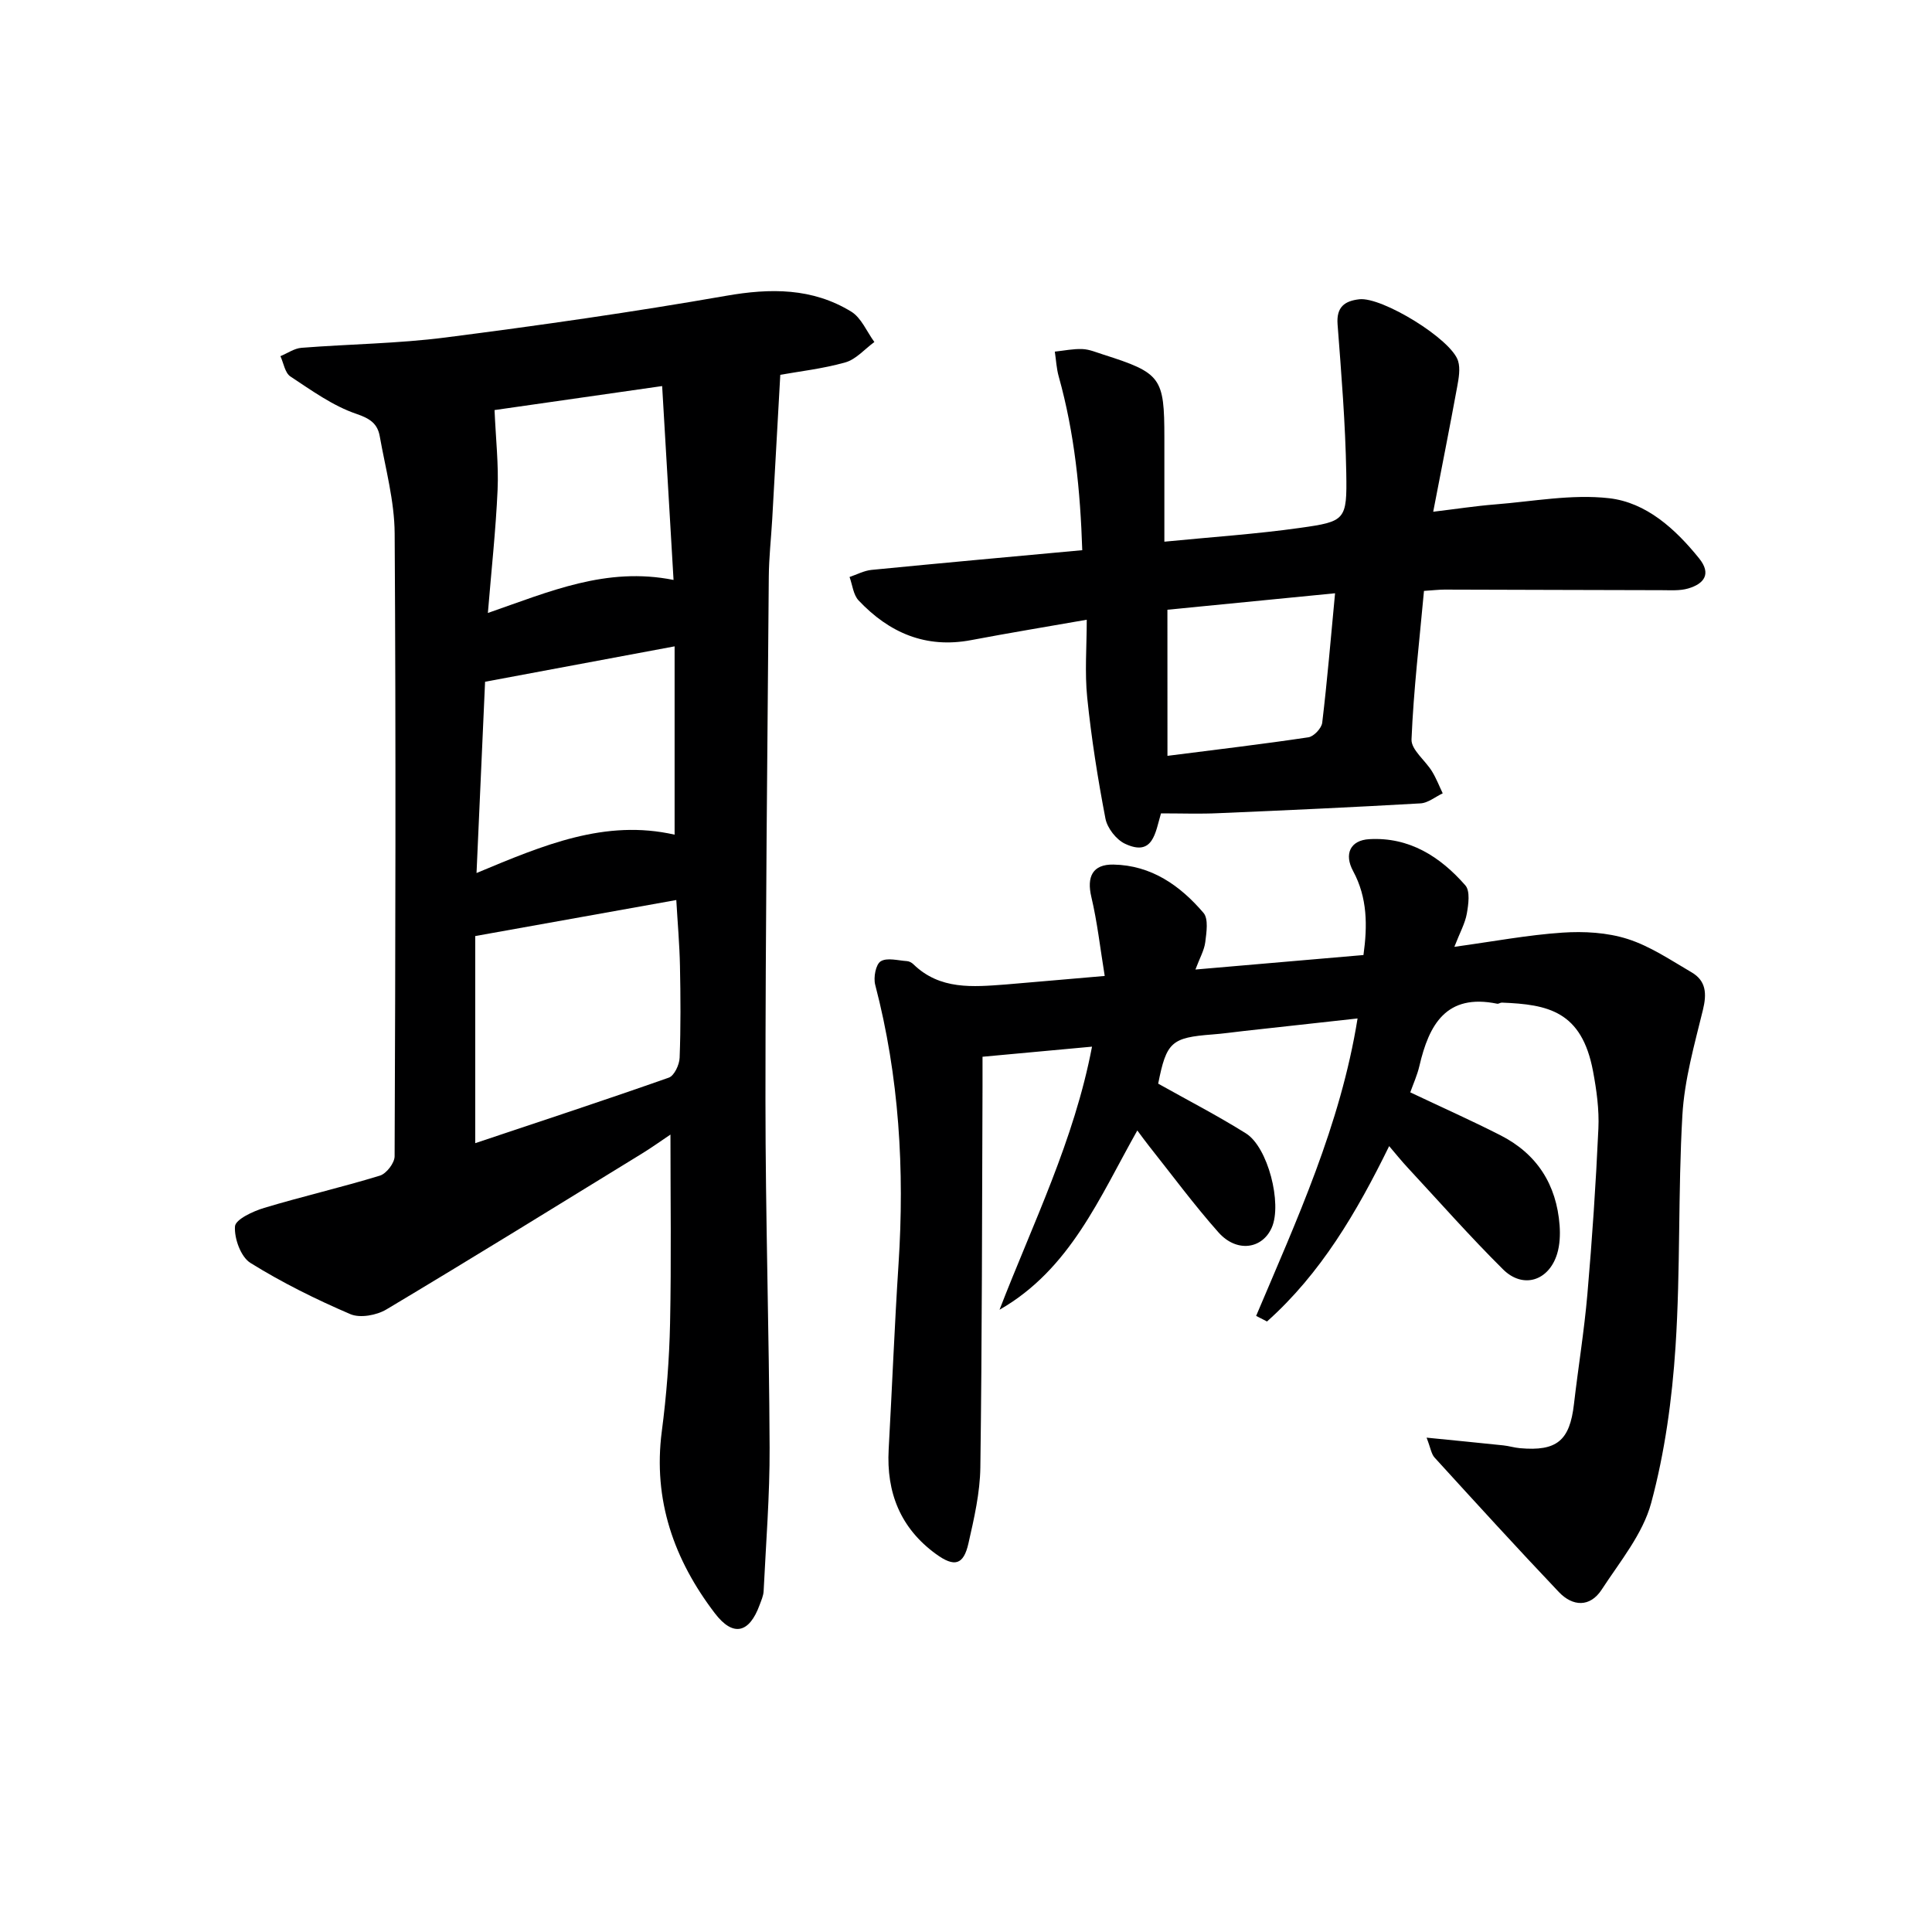
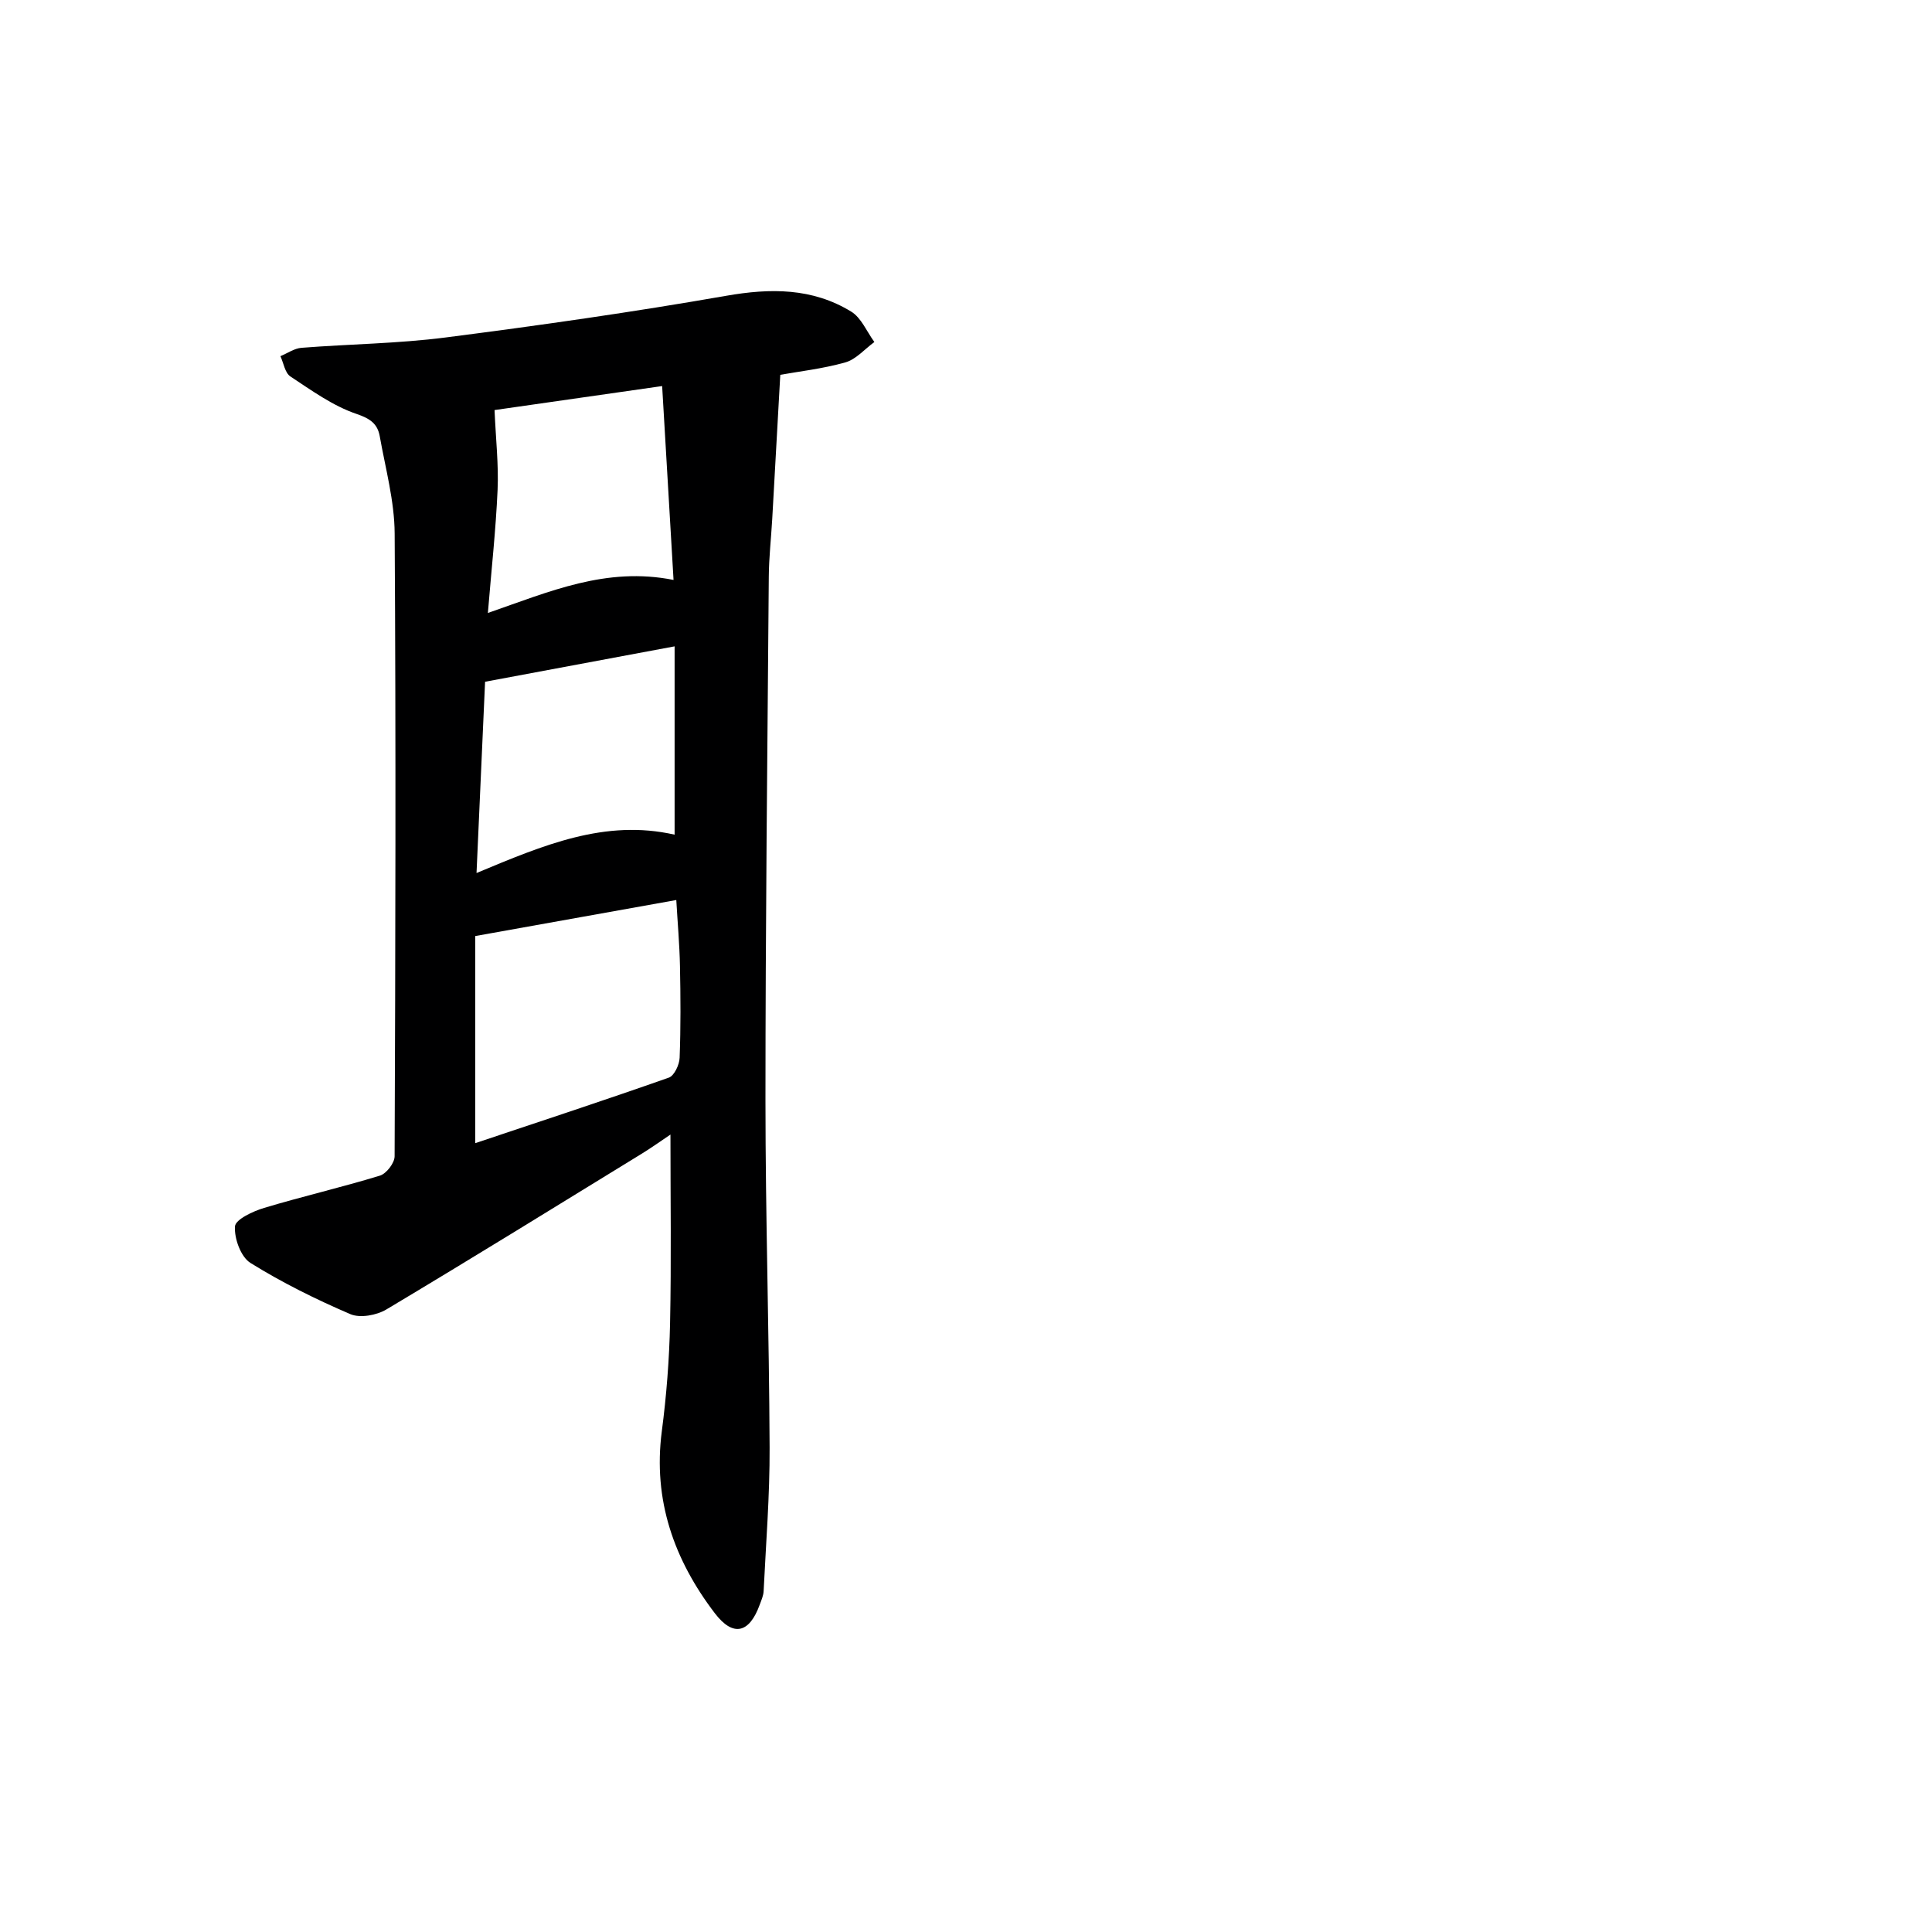
<svg xmlns="http://www.w3.org/2000/svg" enable-background="new 0 0 400 400" viewBox="0 0 400 400">
  <g fill="#000001">
    <path d="m161.55 77.6c-.57 10.26-1.11 20.08-1.67 29.89-.23 3.98-.68 7.95-.71 11.93-.29 36.12-.69 72.25-.69 108.38 0 23.97.76 47.94.86 71.91.04 9.91-.76 19.82-1.24 29.73-.05.96-.49 1.92-.83 2.85-2.13 5.83-5.47 6.69-9.26 1.73-8.45-11.07-12.85-23.44-10.99-37.69.97-7.4 1.55-14.89 1.71-22.35.27-12.93.08-25.87.08-39.08-1.74 1.16-3.83 2.67-6.02 4.01-17.57 10.79-35.1 21.63-52.8 32.2-2.02 1.21-5.44 1.83-7.45.97-7.11-3.05-14.12-6.52-20.68-10.6-2-1.24-3.38-5.06-3.21-7.57.1-1.44 3.74-3.14 6.05-3.83 7.94-2.39 16.03-4.25 23.96-6.68 1.34-.41 3.04-2.62 3.04-4 .17-42.98.28-85.97.01-128.95-.04-6.72-1.9-13.45-3.09-20.14-.46-2.56-1.96-3.65-4.83-4.62-4.88-1.66-9.29-4.86-13.67-7.75-1.12-.74-1.4-2.76-2.06-4.2 1.45-.6 2.88-1.62 4.37-1.73 9.94-.78 19.96-.87 29.83-2.14 19.4-2.49 38.77-5.25 58.03-8.62 9.23-1.62 17.89-1.66 25.95 3.27 2.09 1.28 3.22 4.15 4.79 6.29-1.99 1.45-3.79 3.59-6.01 4.22-4.73 1.33-9.66 1.88-13.47 2.57zm-63.16 159.08c13.77-4.61 26.98-8.95 40.09-13.57 1.12-.4 2.18-2.67 2.23-4.11.24-6.32.2-12.66.07-18.99-.09-4.54-.5-9.07-.76-13.67-14.4 2.58-27.9 5-41.63 7.46zm.27-55.93c13.87-5.79 26.63-11.21 41.01-7.94 0-13.28 0-25.87 0-38.99-12.99 2.43-25.64 4.79-39.24 7.33-.57 12.78-1.16 25.83-1.77 39.6zm3.73-95.85c.26 6.05.86 11.31.63 16.53-.37 8.34-1.29 16.65-2.01 25.48 12.76-4.42 24.51-9.62 38.44-6.84-.81-13.72-1.57-26.7-2.36-40.14-12.69 1.82-24.41 3.49-34.7 4.97z" />
-     <path d="m228.72 202.06c-.95-5.82-1.54-11.17-2.77-16.36-.99-4.18.26-6.78 4.57-6.7 7.84.14 13.81 4.33 18.65 10 1.06 1.24.62 4.03.37 6.05-.21 1.69-1.15 3.3-2.04 5.68 11.99-1.04 23.17-2 34.79-3 .84-6.06.84-11.86-2.14-17.38-1.91-3.52-.61-6.39 3.35-6.61 8.3-.47 14.69 3.63 19.88 9.56 1.03 1.17.65 3.93.31 5.85-.36 2.03-1.44 3.94-2.58 6.88 8.1-1.11 15.21-2.46 22.39-2.94 4.47-.3 9.26-.03 13.49 1.32 4.67 1.49 8.92 4.38 13.22 6.89 3.04 1.77 3.18 4.44 2.36 7.8-1.76 7.19-3.83 14.47-4.25 21.8-.92 15.94-.38 31.97-1.42 47.9-.71 10.87-2.21 21.88-5.04 32.37-1.74 6.44-6.47 12.14-10.24 17.93-2.43 3.73-6.02 3.52-8.88.51-8.7-9.16-17.21-18.5-25.72-27.83-.69-.75-.83-2-1.66-4.13 5.88.59 10.89 1.07 15.89 1.6 1.15.12 2.29.48 3.44.58 7.64.68 10.31-1.56 11.18-9.12.88-7.59 2.12-15.14 2.78-22.74.99-11.42 1.76-22.87 2.28-34.32.18-3.94-.38-7.98-1.11-11.87-2.34-12.46-9.34-13.83-18.88-14.2-.32-.01-.67.29-.96.23-10.56-2.17-14.12 4.32-16.11 12.89-.44 1.89-1.26 3.69-1.89 5.46 6.44 3.05 12.63 5.81 18.66 8.88 7.58 3.85 11.63 10.22 12.26 18.67.14 1.94.05 4.03-.51 5.87-1.71 5.62-7.07 7.33-11.2 3.23-6.84-6.79-13.23-14.04-19.79-21.11-1.23-1.32-2.36-2.73-3.79-4.41-6.74 13.76-14.19 26.41-25.29 36.31-.75-.39-1.5-.77-2.25-1.16 8.39-19.84 17.45-39.48 21-61.58-8.18.9-15.88 1.75-23.58 2.6-2.14.24-4.28.55-6.43.71-8.54.65-9.56 1.56-11.27 10.19 6.1 3.42 12.28 6.61 18.16 10.29 4.58 2.86 7.52 14.54 5.37 19.48-1.96 4.5-7.28 5.26-11.04 1.03-5.07-5.71-9.62-11.89-14.38-17.88-.72-.9-1.39-1.84-2.43-3.23-7.83 13.86-13.86 28.72-28.53 37.12 6.91-17.88 15.45-35.05 19.15-54.47-7.69.71-14.88 1.37-22.67 2.09 0 2.18.01 4.13 0 6.07-.11 26.32-.09 52.64-.45 78.96-.07 5.25-1.29 10.54-2.46 15.7-1.01 4.5-2.9 5.01-6.72 2.23-7.36-5.35-10.3-12.73-9.8-21.68.71-12.78 1.21-25.57 2.04-38.34 1.27-19.54.14-38.83-4.83-57.85-.39-1.5.11-4.21 1.14-4.85 1.32-.82 3.59-.16 5.45-.04.46.03.99.32 1.33.66 5.5 5.34 12.31 4.68 19.07 4.18 6.42-.53 12.84-1.12 20.53-1.77z" />
-     <path d="m240.37 168.4c-1.18 3.99-1.62 9.03-7.45 6.29-1.81-.85-3.67-3.24-4.05-5.21-1.59-8.28-2.91-16.63-3.77-25.01-.54-5.25-.1-10.61-.1-16.16-8.29 1.45-16.13 2.74-23.94 4.22-9.4 1.78-16.99-1.53-23.3-8.22-1.1-1.17-1.27-3.21-1.87-4.85 1.52-.51 3.01-1.32 4.56-1.47 14.37-1.41 28.75-2.71 43.62-4.08-.4-12.28-1.59-24.23-4.87-35.95-.47-1.67-.55-3.44-.81-5.16 1.91-.2 3.82-.61 5.72-.53 1.45.06 2.89.69 4.32 1.14 11.98 3.82 12.64 4.74 12.64 17.22v21.52c9.73-.96 18.97-1.57 28.11-2.86 9.4-1.32 9.72-1.61 9.55-11.37-.18-10.27-1.02-20.53-1.8-30.77-.27-3.58 1.45-4.84 4.5-5.19 4.68-.54 19.06 8.24 20.45 12.77.5 1.62.13 3.61-.19 5.37-1.52 8.3-3.17 16.57-4.96 25.85 4.77-.57 8.75-1.19 12.76-1.51 7.89-.62 15.91-2.17 23.65-1.29 7.71.88 13.72 6.35 18.64 12.45 2.59 3.21 1.06 5.27-2.27 6.24-1.71.5-3.63.35-5.45.35-14.99-.02-29.98-.09-44.98-.12-1.14 0-2.28.14-4.26.27-.94 10.33-2.16 20.52-2.58 30.74-.09 2.14 2.85 4.35 4.24 6.62.88 1.43 1.49 3.03 2.22 4.55-1.53.72-3.03 1.99-4.6 2.08-13.94.8-27.89 1.44-41.84 2.03-3.78.18-7.57.04-11.89.04zm1.34-11.91c10.17-1.3 19.7-2.42 29.18-3.84 1.12-.17 2.72-1.87 2.86-3.01 1.04-8.68 1.77-17.41 2.66-26.81-11.9 1.17-23.32 2.29-34.71 3.41.01 10.41.01 20.14.01 30.25z" />
  </g>
</svg>